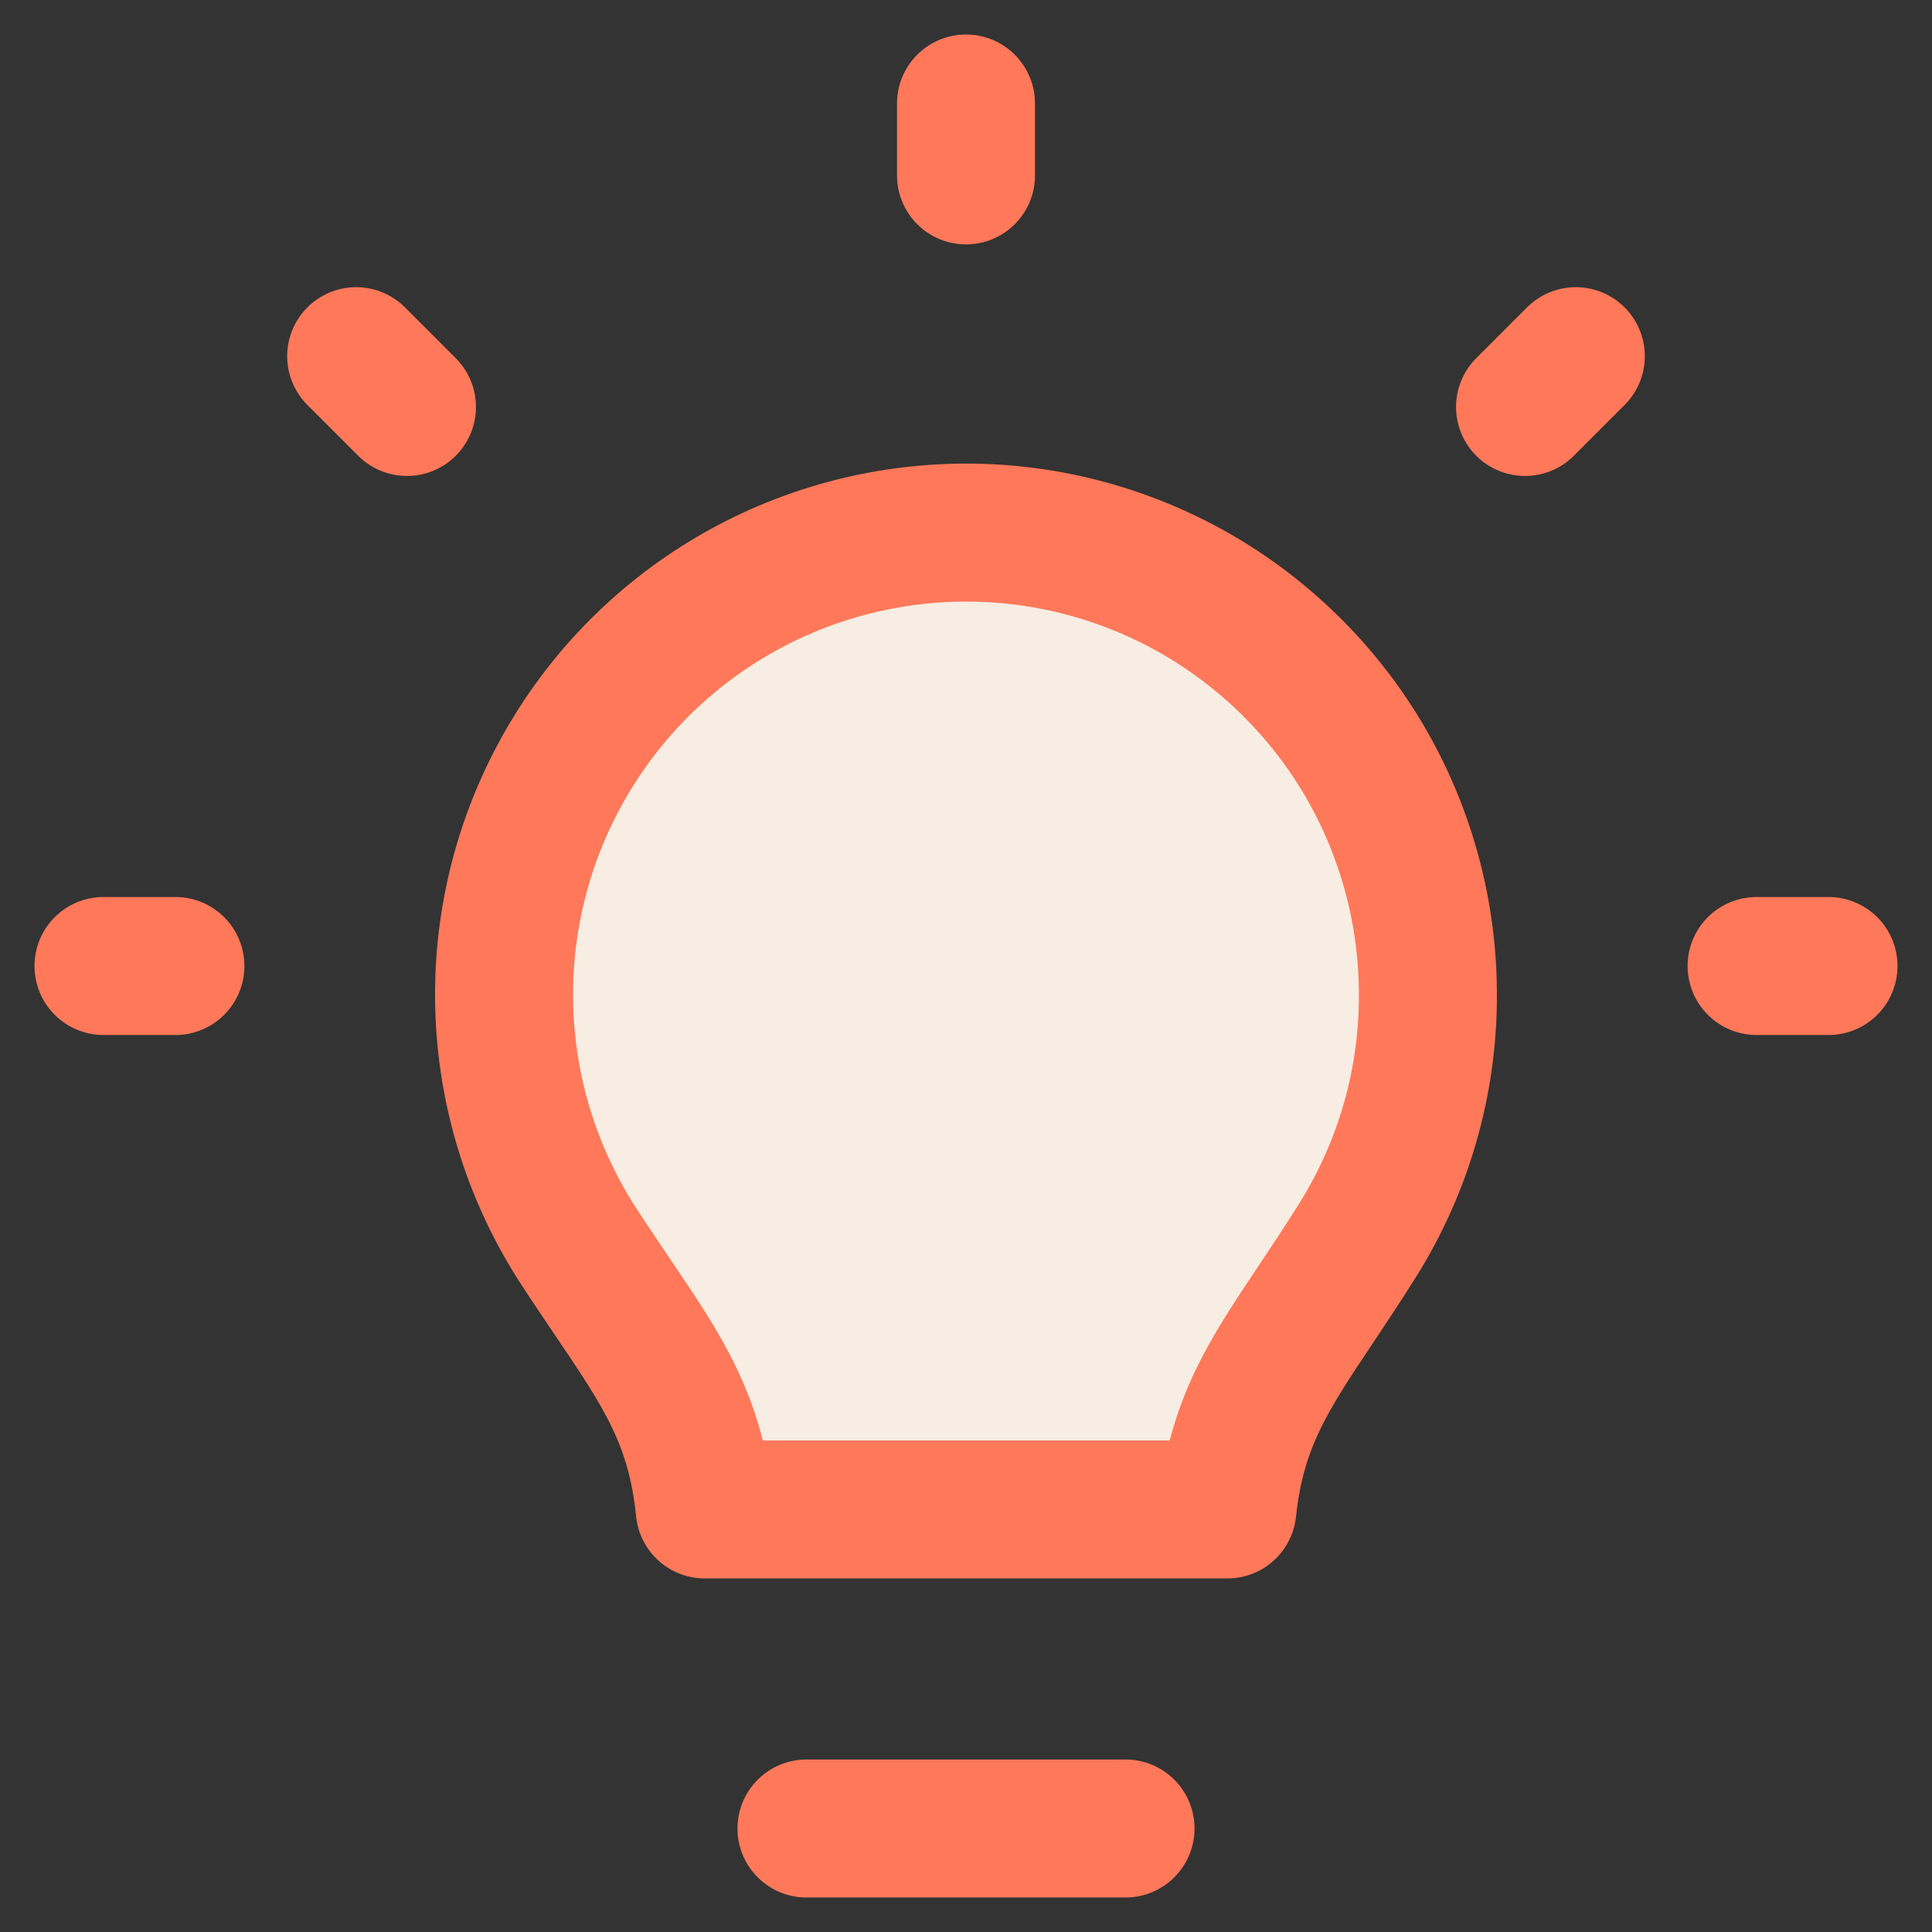
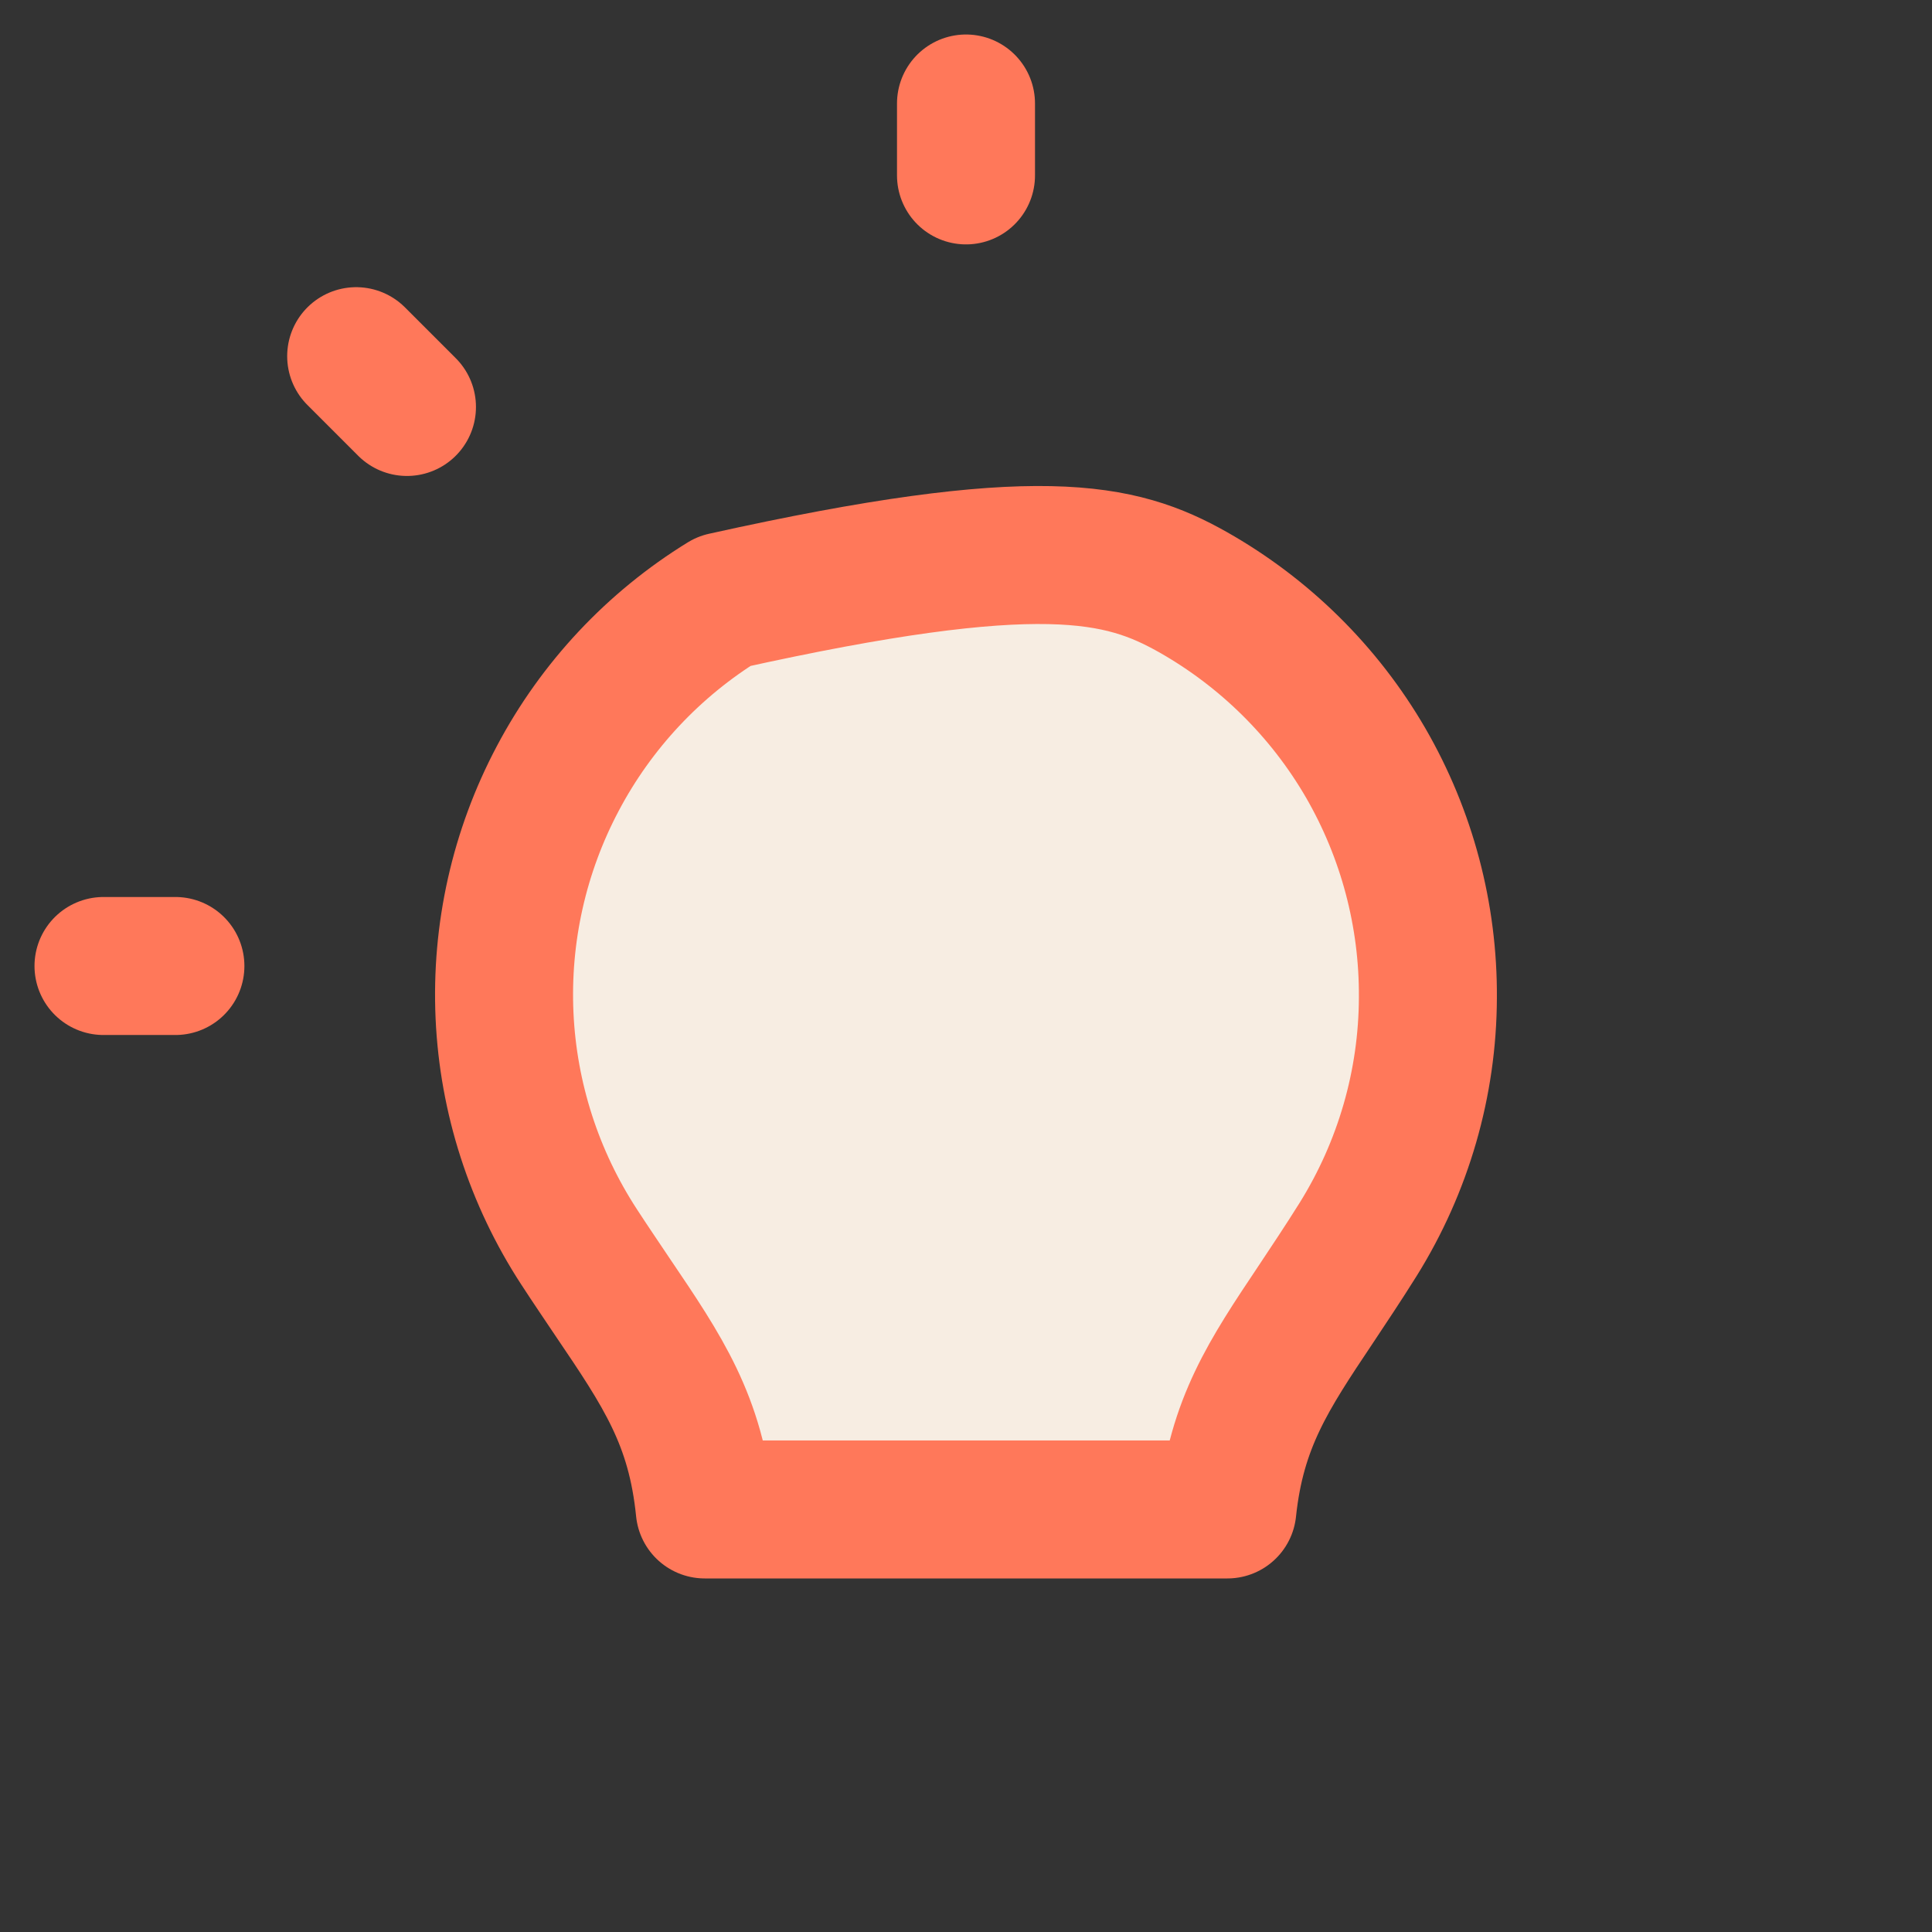
<svg xmlns="http://www.w3.org/2000/svg" fill="none" viewBox="0 0 14 14">
  <rect x="0" y="0" width="14" height="14" fill="#333333" stroke="none" />
  <path stroke="#ff785a" stroke-linecap="round" stroke-linejoin="round" d="M2.581 2.581L2.949 2.949" />
  <path stroke="#ff785a" stroke-linecap="round" stroke-linejoin="round" d="M7 0.75L7 1.271" />
-   <path stroke="#ff785a" stroke-linecap="round" stroke-linejoin="round" d="M13.25 7L12.729 7" />
  <path stroke="#ff785a" stroke-linecap="round" stroke-linejoin="round" d="M1.271 7L0.75 7" />
-   <path stroke="#ff785a" stroke-linecap="round" stroke-linejoin="round" d="M11.419 2.581L11.051 2.949" />
-   <path fill="#f7ede2" stroke="#ff785a" stroke-linecap="round" stroke-linejoin="round" d="M9.896 5.528C10.195 6.045 10.351 6.632 10.347 7.23C10.345 7.85 10.169 8.456 9.841 8.982C9.731 9.158 9.628 9.311 9.534 9.453C9.193 9.963 8.96 10.312 8.894 10.938H5.107C5.042 10.292 4.806 9.941 4.436 9.395C4.362 9.284 4.281 9.166 4.196 9.035C3.87 8.535 3.683 7.956 3.656 7.359C3.629 6.762 3.762 6.169 4.042 5.641C4.321 5.113 4.737 4.669 5.246 4.356C5.755 4.043 6.338 3.872 6.935 3.86C7.533 3.848 8.122 3.997 8.643 4.29C9.163 4.584 9.596 5.011 9.896 5.528Z" />
-   <path stroke="#ff785a" stroke-linecap="round" stroke-linejoin="round" d="M8.156 13.25H5.844" />
+   <path fill="#f7ede2" stroke="#ff785a" stroke-linecap="round" stroke-linejoin="round" d="M9.896 5.528C10.195 6.045 10.351 6.632 10.347 7.23C10.345 7.85 10.169 8.456 9.841 8.982C9.731 9.158 9.628 9.311 9.534 9.453C9.193 9.963 8.96 10.312 8.894 10.938H5.107C5.042 10.292 4.806 9.941 4.436 9.395C4.362 9.284 4.281 9.166 4.196 9.035C3.87 8.535 3.683 7.956 3.656 7.359C3.629 6.762 3.762 6.169 4.042 5.641C4.321 5.113 4.737 4.669 5.246 4.356C7.533 3.848 8.122 3.997 8.643 4.29C9.163 4.584 9.596 5.011 9.896 5.528Z" />
</svg>